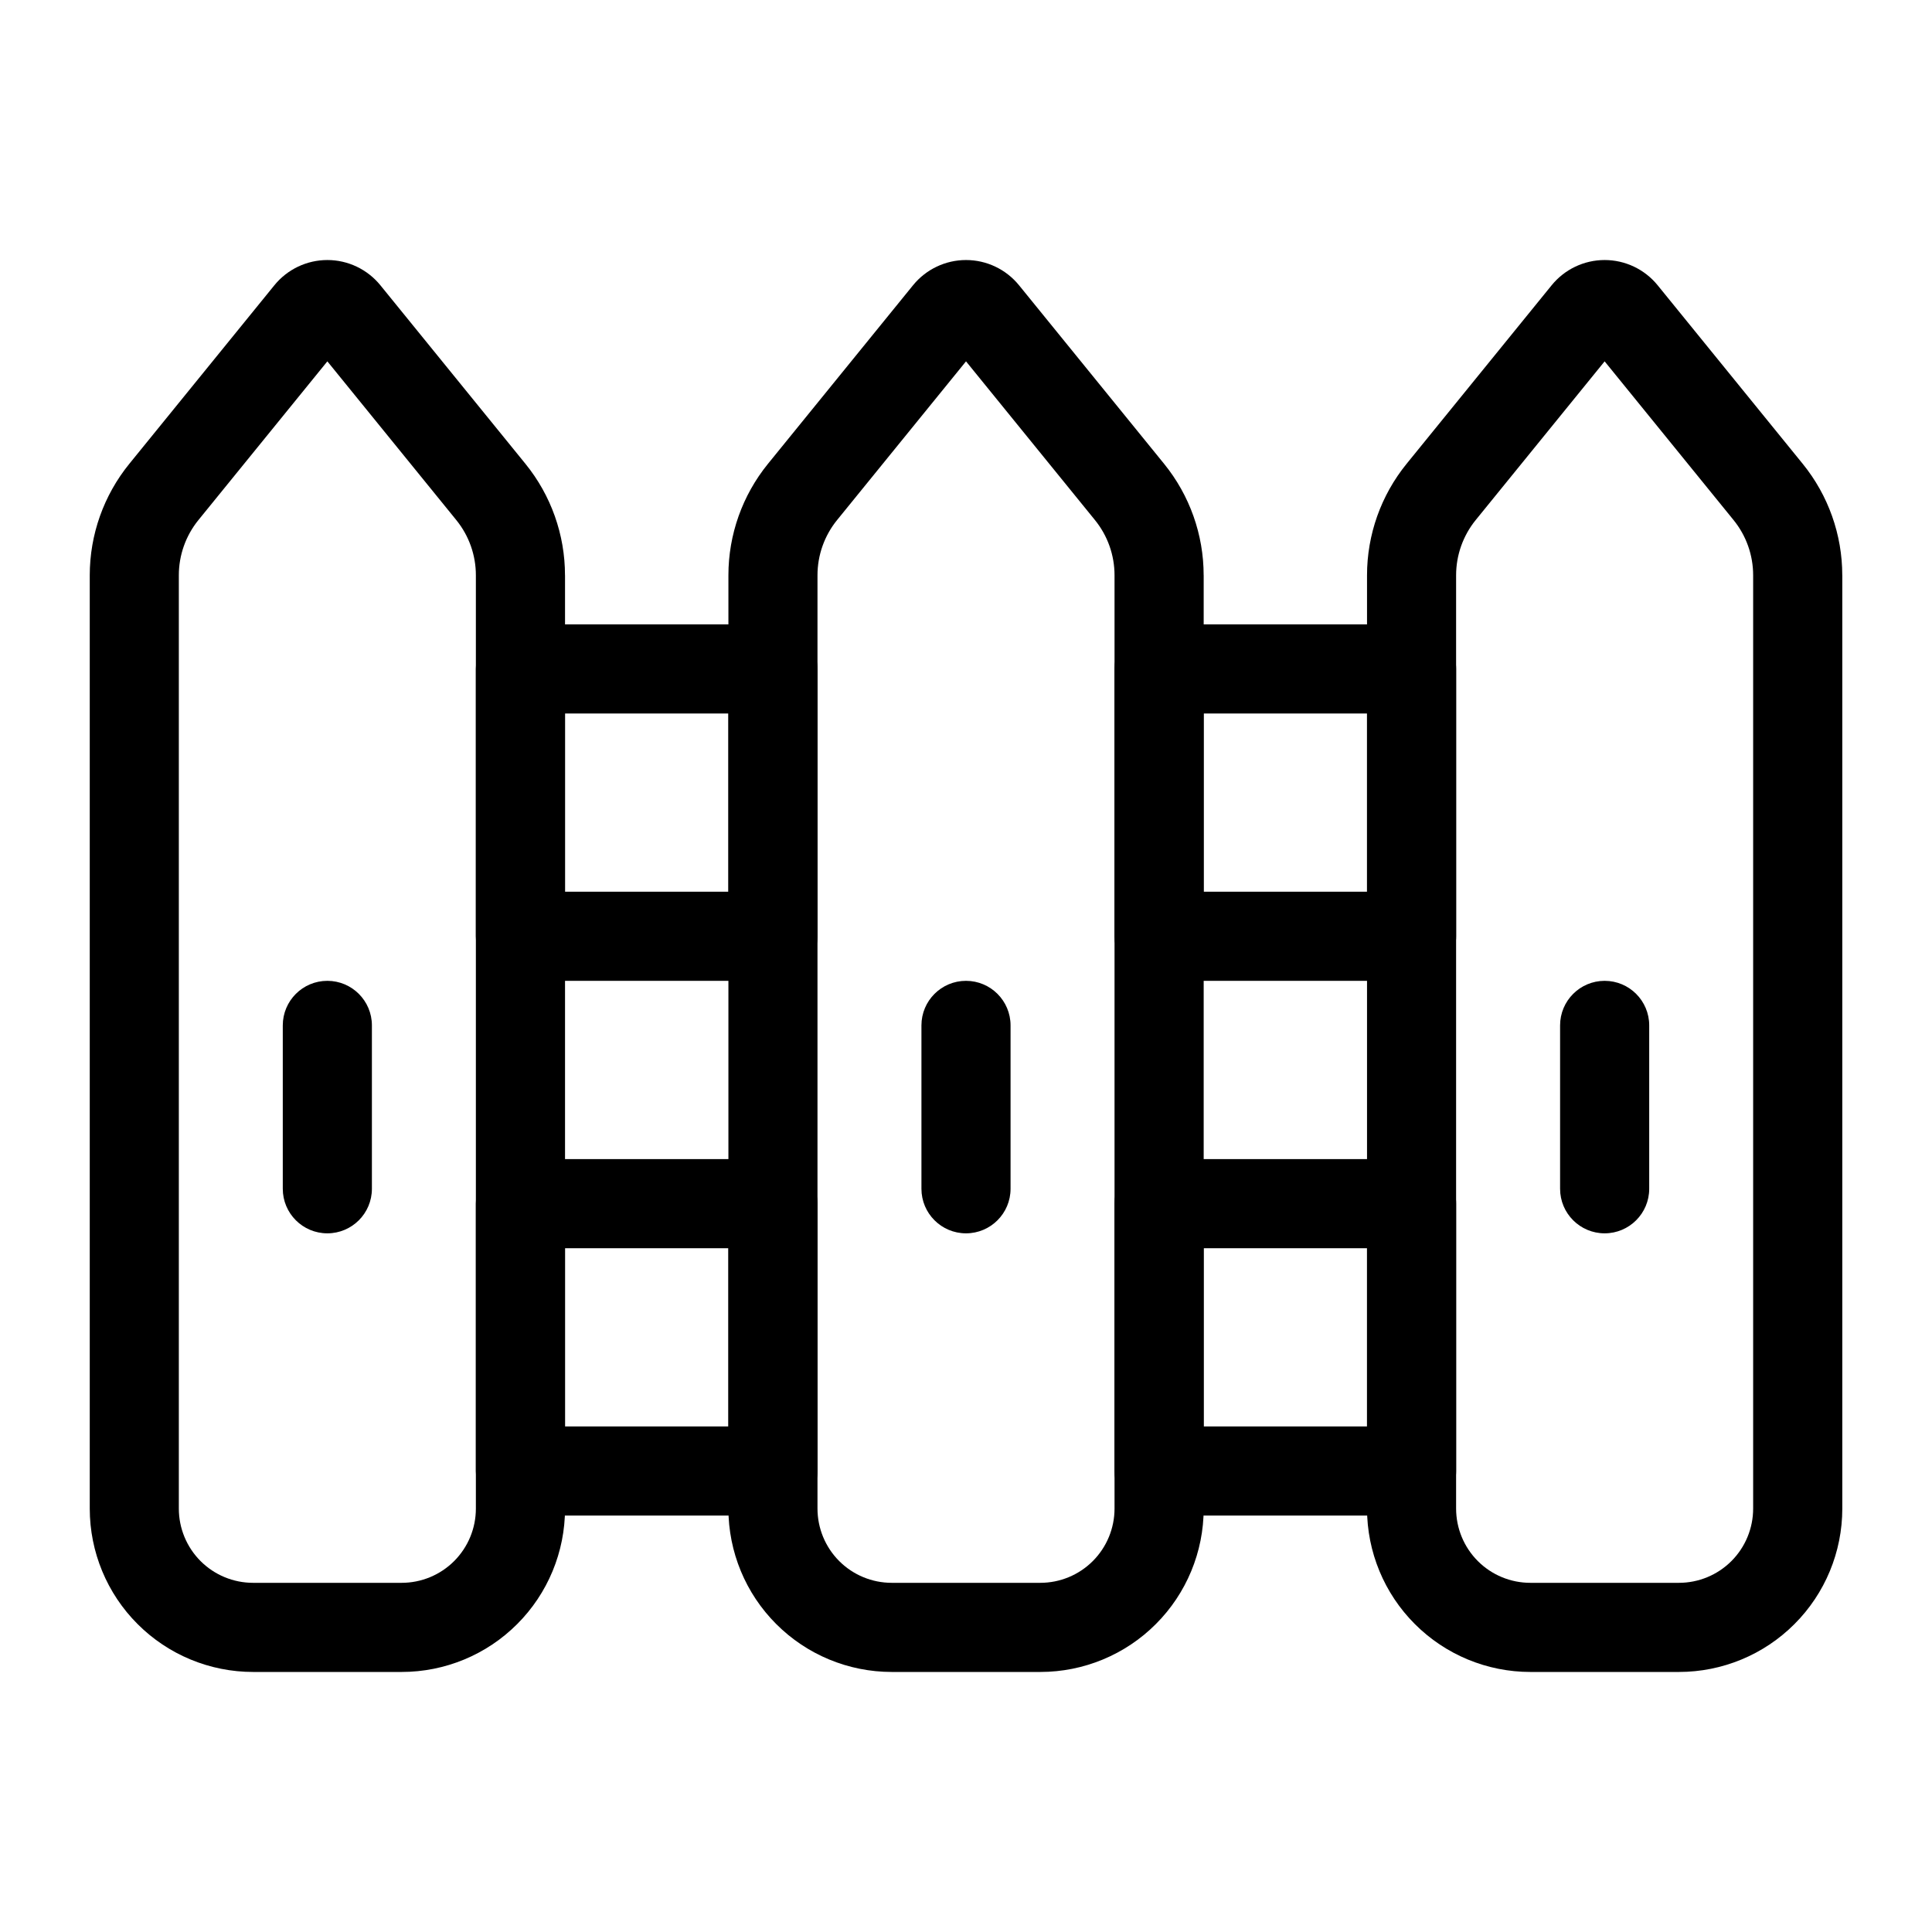
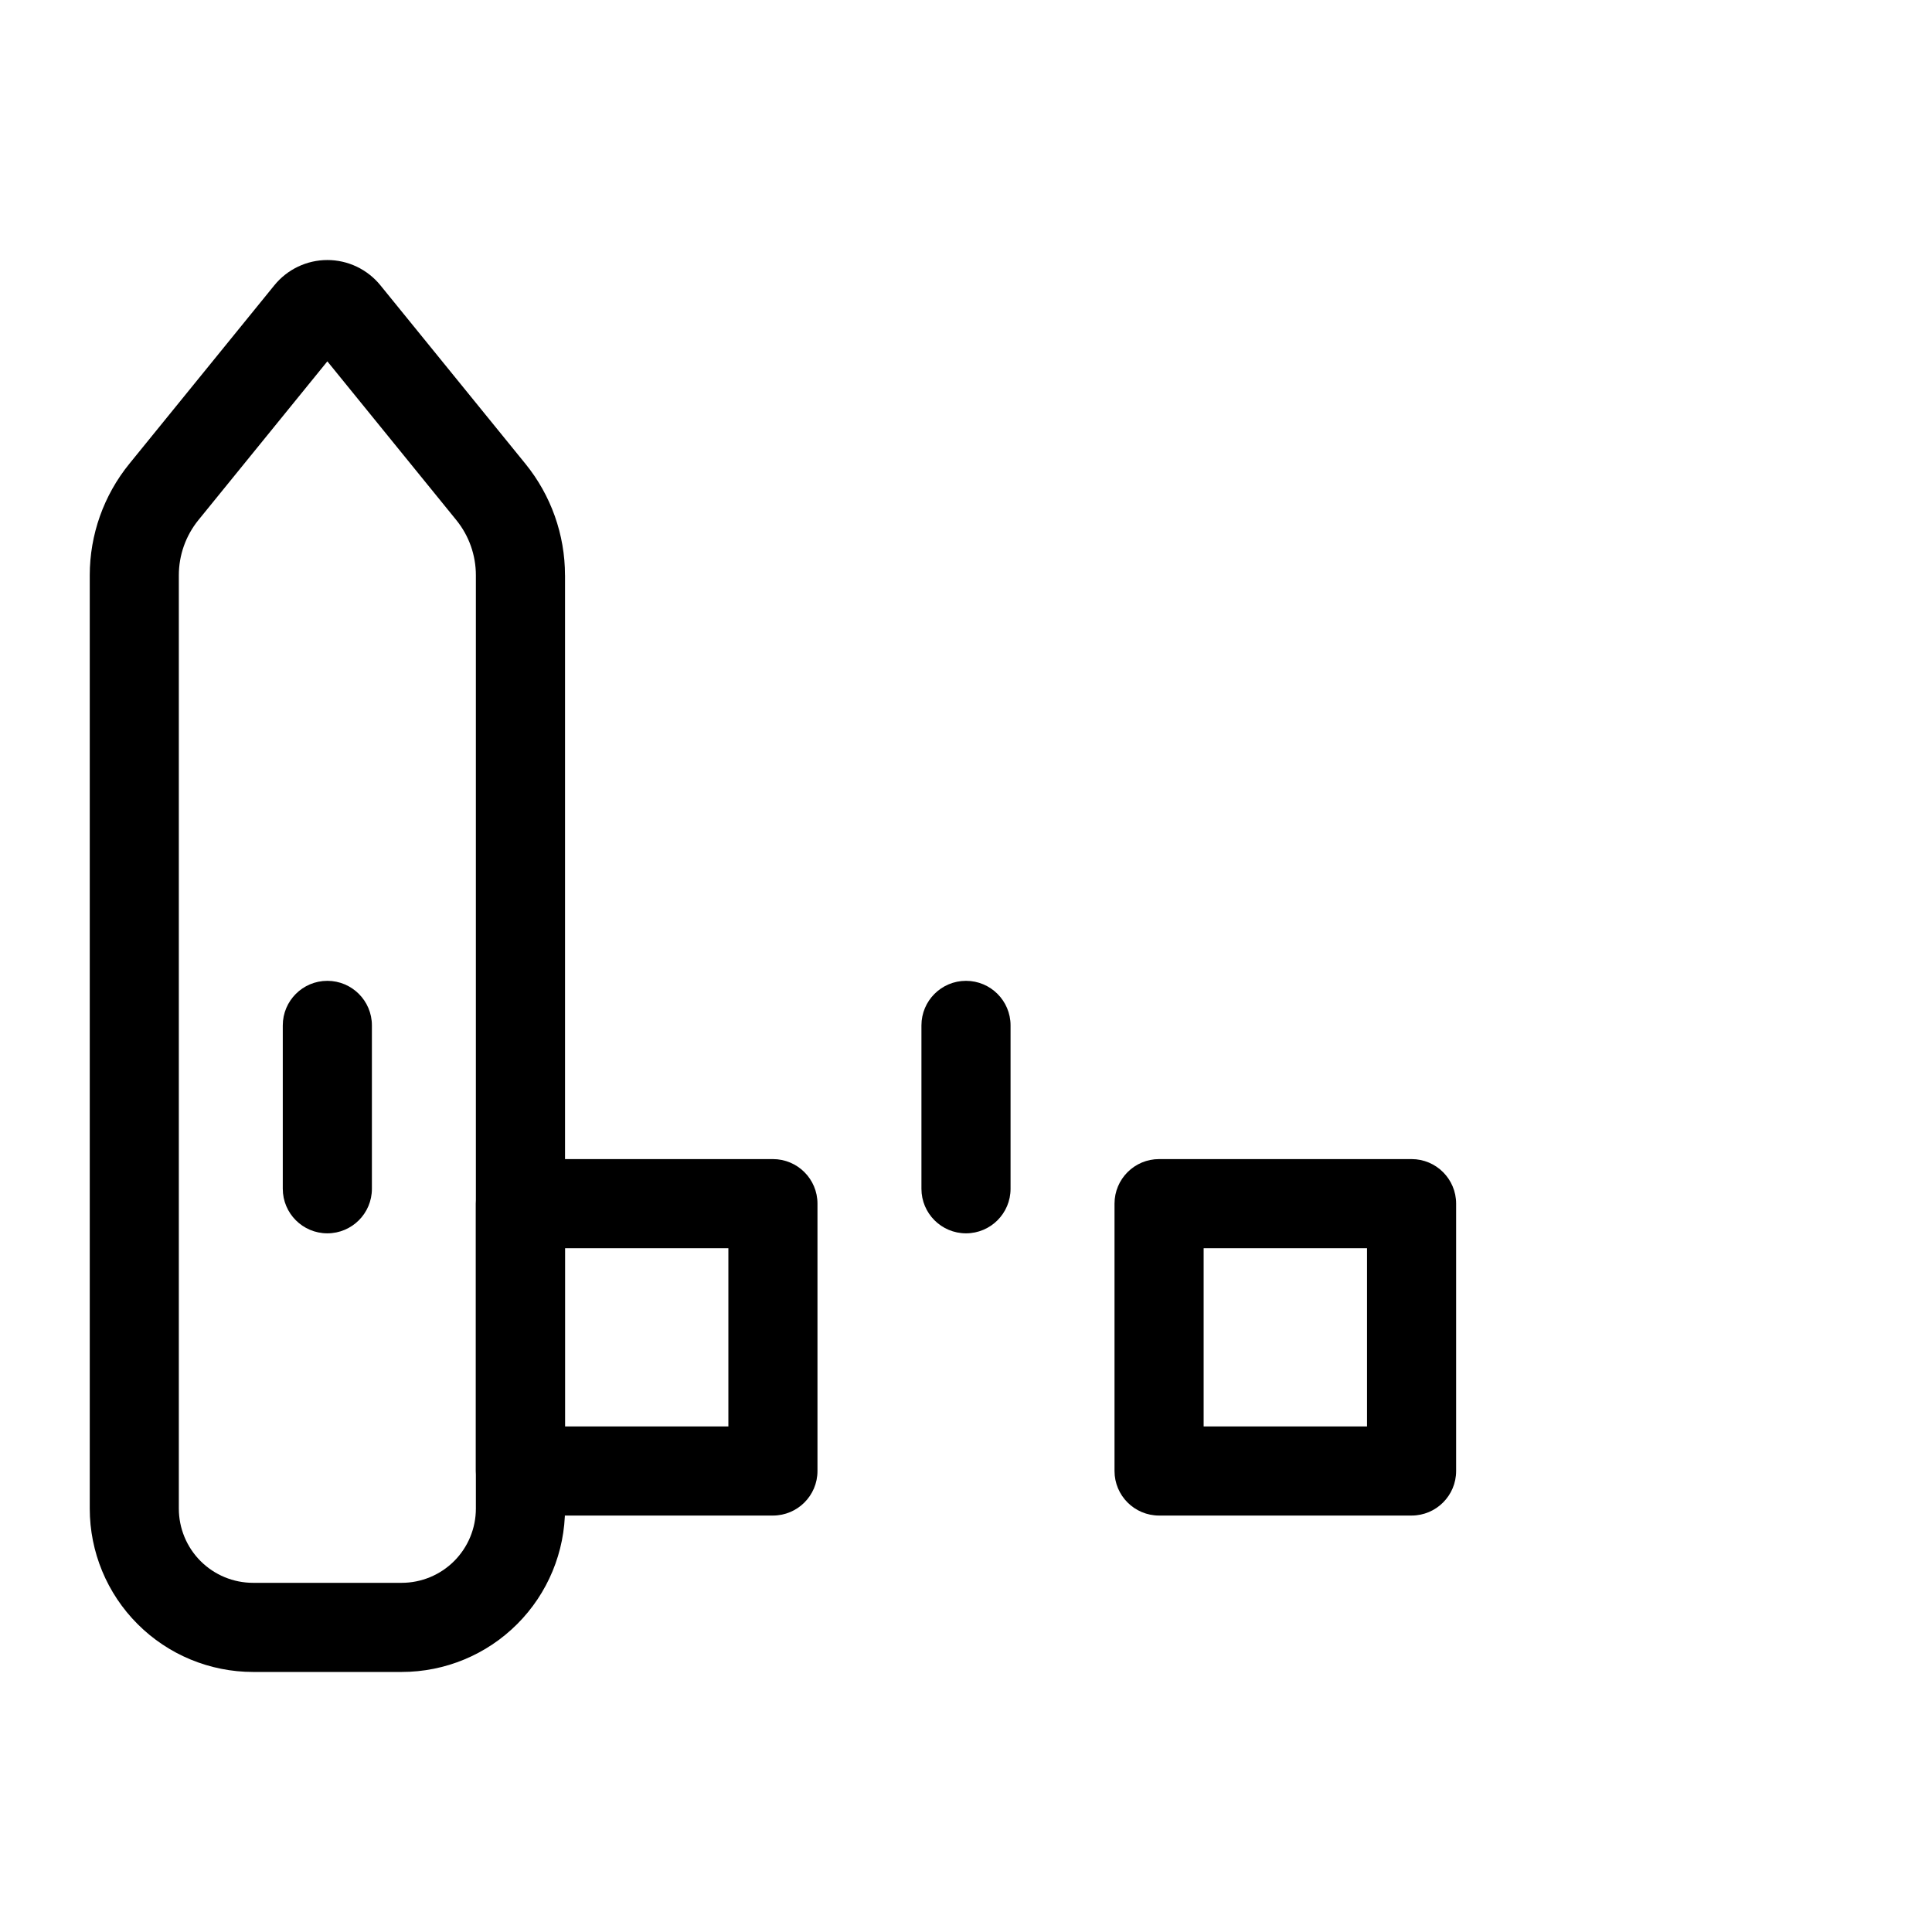
<svg xmlns="http://www.w3.org/2000/svg" fill="#000000" width="800px" height="800px" version="1.1" viewBox="144 144 512 512">
  <g fill-rule="evenodd">
    <path d="m293.73 296.45c0-10.754-3.699-21.184-10.484-29.535l-38.445-47.32c-3.441-4.227-8.598-6.684-14.043-6.684-5.449 0-10.605 2.457-14.043 6.684-8.879 10.926-27.742 34.141-38.445 47.32-6.785 8.352-10.484 18.781-10.484 29.535v247.34c0 11.484 4.559 22.5 12.684 30.613 8.117 8.125 19.129 12.684 30.613 12.684h39.359c11.484 0 22.5-4.559 30.613-12.684 8.125-8.117 12.684-19.129 12.684-30.613v-247.34zm-62.977-56.688 34.156 42.043c3.371 4.141 5.203 9.312 5.203 14.641v247.34c0 5.219-2.07 10.227-5.762 13.918s-8.699 5.762-13.918 5.762h-39.359c-5.219 0-10.227-2.07-13.918-5.762s-5.762-8.699-5.762-13.918v-247.34c0-5.328 1.836-10.5 5.203-14.641z" />
-     <path d="m632.22 296.45c0-10.754-3.699-21.184-10.484-29.535l-38.445-47.32c-3.441-4.227-8.598-6.684-14.043-6.684-5.449 0-10.605 2.457-14.043 6.684-8.879 10.926-27.742 34.141-38.445 47.32-6.785 8.352-10.484 18.781-10.484 29.535v247.34c0 11.484 4.559 22.5 12.684 30.613 8.117 8.125 19.129 12.684 30.613 12.684h39.359c11.484 0 22.5-4.559 30.613-12.684 8.125-8.117 12.684-19.129 12.684-30.613v-247.34zm-62.977-56.688 34.156 42.043c3.371 4.141 5.203 9.312 5.203 14.641v247.34c0 5.219-2.07 10.227-5.762 13.918s-8.699 5.762-13.918 5.762h-39.359c-5.219 0-10.227-2.07-13.918-5.762-3.691-3.691-5.762-8.699-5.762-13.918v-247.34c0-5.328 1.836-10.5 5.203-14.641z" />
-     <path d="m462.98 296.45c0-10.754-3.699-21.184-10.484-29.535l-38.445-47.32c-3.441-4.227-8.598-6.684-14.043-6.684-5.449 0-10.605 2.457-14.043 6.684-8.879 10.926-27.742 34.141-38.445 47.32-6.785 8.352-10.484 18.781-10.484 29.535v247.34c0 11.484 4.559 22.5 12.684 30.613 8.117 8.125 19.129 12.684 30.613 12.684h39.359c11.484 0 22.5-4.559 30.613-12.684 8.125-8.117 12.684-19.129 12.684-30.613v-247.34zm-62.977-56.688 34.156 42.043c3.371 4.141 5.203 9.312 5.203 14.641v247.34c0 5.219-2.07 10.227-5.762 13.918s-8.699 5.762-13.918 5.762h-39.359c-5.219 0-10.227-2.07-13.918-5.762s-5.762-8.699-5.762-13.918v-247.34c0-5.328 1.836-10.5 5.203-14.641z" />
-     <path d="m360.64 321.28c0-6.519-5.289-11.809-11.809-11.809h-66.914c-6.519 0-11.809 5.289-11.809 11.809v70.848c0 6.519 5.289 11.809 11.809 11.809h66.914c6.519 0 11.809-5.289 11.809-11.809zm90.527-11.809c-6.519 0-11.809 5.289-11.809 11.809v70.848c0 6.519 5.289 11.809 11.809 11.809h66.914c6.519 0 11.809-5.289 11.809-11.809v-70.848c0-6.519-5.289-11.809-11.809-11.809zm-114.14 23.617v47.23h-43.297v-47.23zm125.95 0h43.297v47.23h-43.297z" />
    <path d="m360.64 462.98c0-6.519-5.289-11.809-11.809-11.809h-66.914c-6.519 0-11.809 5.289-11.809 11.809v70.848c0 6.519 5.289 11.809 11.809 11.809h66.914c6.519 0 11.809-5.289 11.809-11.809zm90.527-11.809c-6.519 0-11.809 5.289-11.809 11.809v70.848c0 6.519 5.289 11.809 11.809 11.809h66.914c6.519 0 11.809-5.289 11.809-11.809v-70.848c0-6.519-5.289-11.809-11.809-11.809zm-114.14 23.617v47.23h-43.297v-47.23zm125.95 0h43.297v47.23h-43.297z" />
    <path d="m218.94 415.74v43.297c0 6.519 5.289 11.809 11.809 11.809s11.809-5.289 11.809-11.809v-43.297c0-6.519-5.289-11.809-11.809-11.809s-11.809 5.289-11.809 11.809z" />
    <path d="m388.19 415.74v43.297c0 6.519 5.289 11.809 11.809 11.809s11.809-5.289 11.809-11.809v-43.297c0-6.519-5.289-11.809-11.809-11.809s-11.809 5.289-11.809 11.809z" />
-     <path d="m557.44 415.74v43.297c0 6.519 5.289 11.809 11.809 11.809 6.519 0 11.809-5.289 11.809-11.809v-43.297c0-6.519-5.289-11.809-11.809-11.809-6.519 0-11.809 5.289-11.809 11.809z" />
  </g>
</svg>